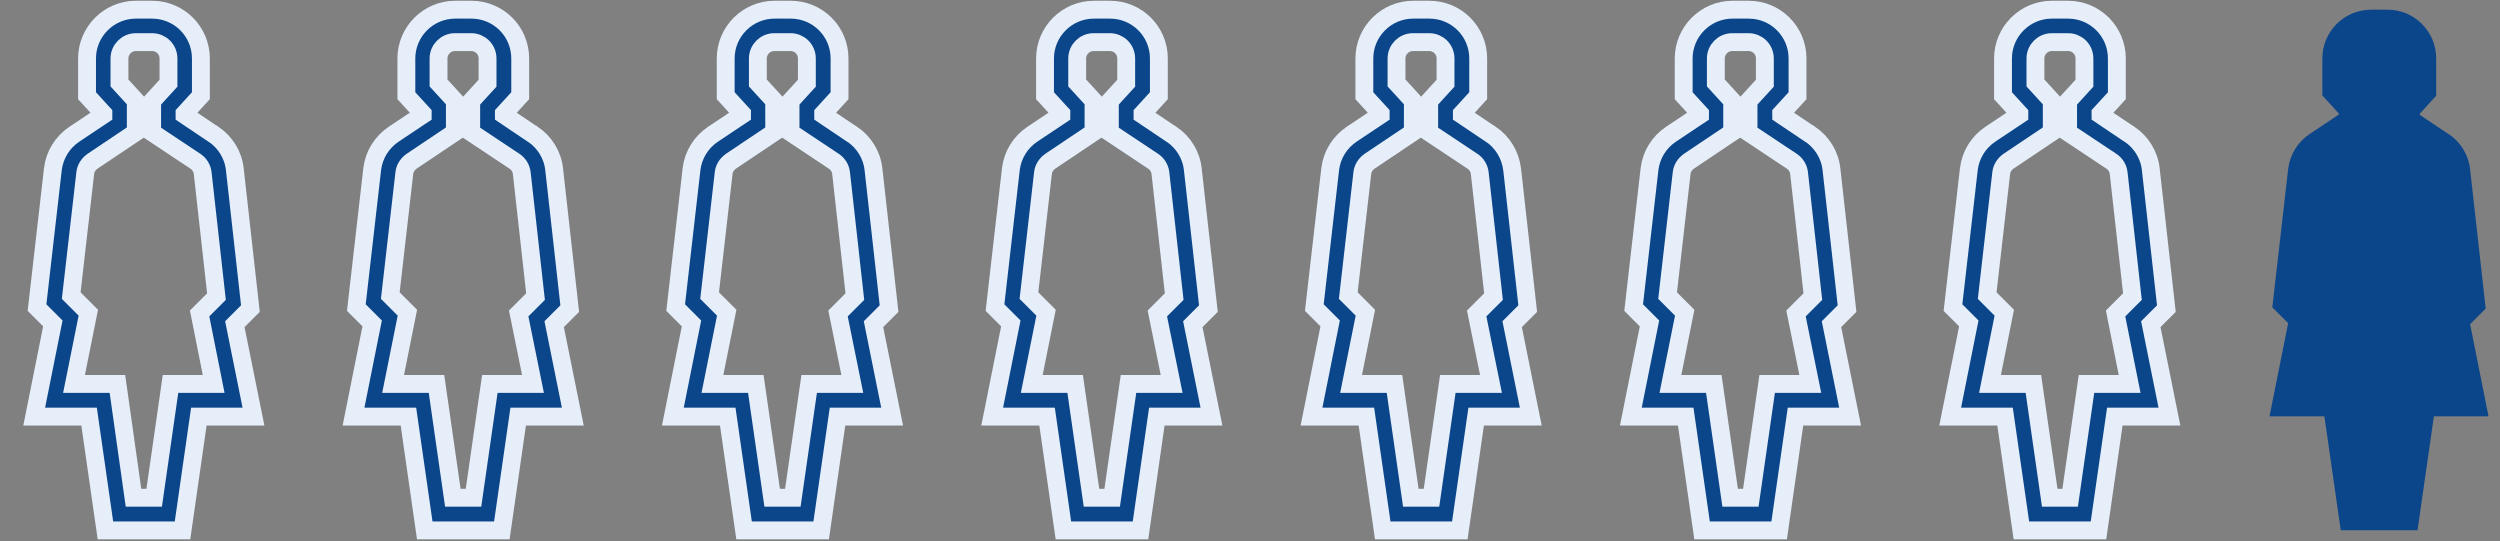
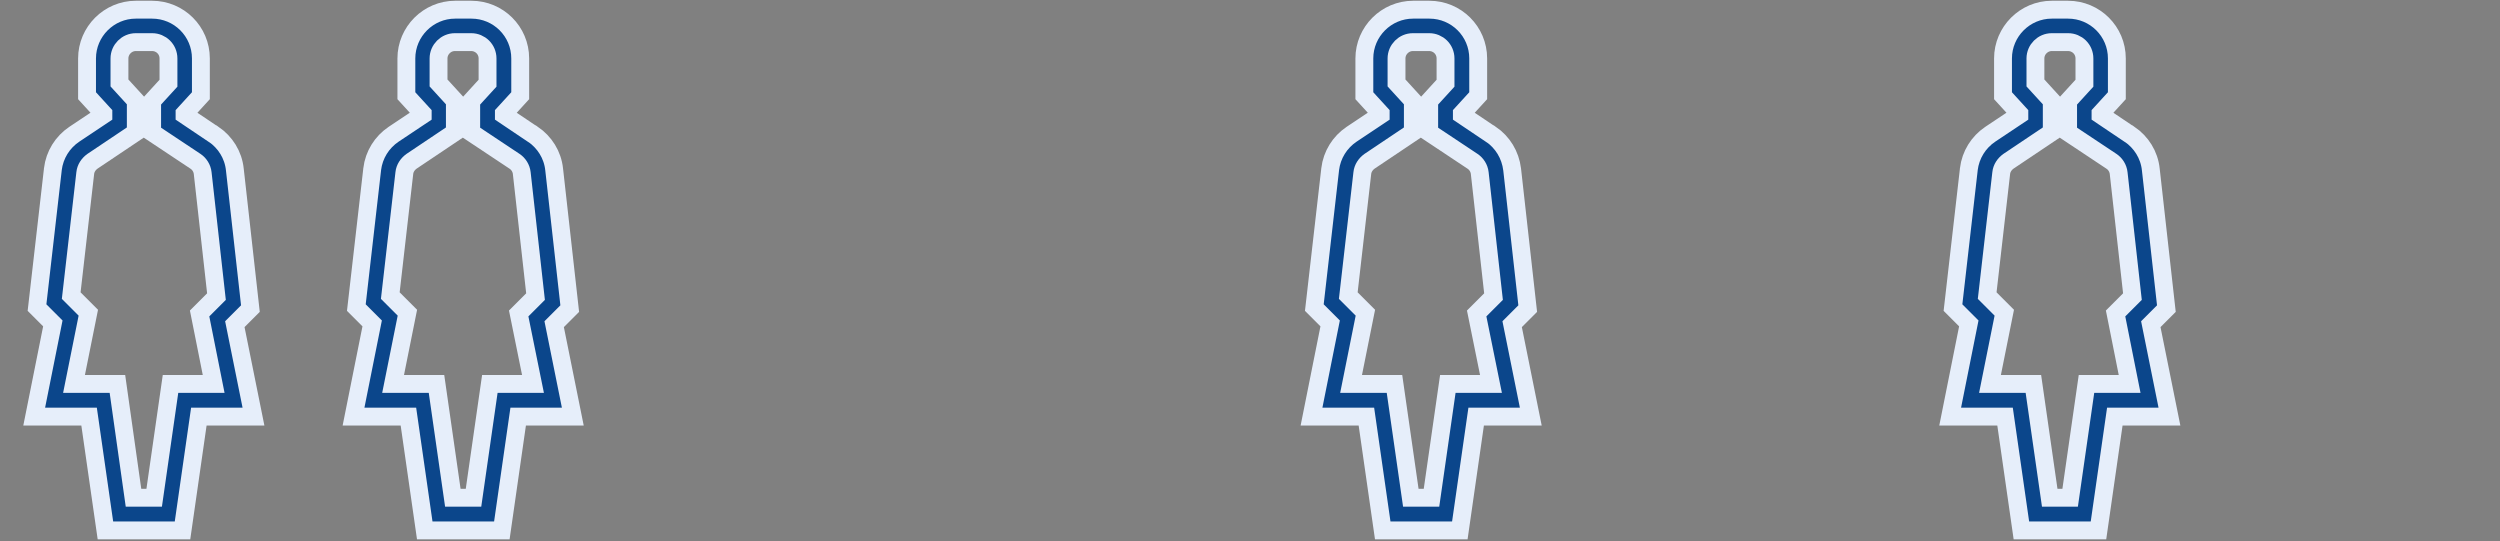
<svg xmlns="http://www.w3.org/2000/svg" version="1.1" id="Ebene_2" x="0px" y="0px" width="979.4px" height="212.1px" viewBox="0 0 979.4 212.1" style="enable-background:new 0 0 979.4 212.1;" xml:space="preserve">
  <rect x="0" y="0" width="979.4" height="212.1" fill="#808080" stroke="none" />
  <style type="text/css">
	.st0{fill:#0B468B;stroke:#E6EEFA;stroke-width:7;stroke-miterlimit:10;}
	.st1{fill:#0B468B;}
</style>
  <path class="st0" d="M92,127l6.1-6.1l-6.1-54.5c-0.6-5.8-3.8-10.7-8.3-13.8l-0.1,0L72.3,45v-0.5l6.4-7V22.9l0,0  c0-10.6-8.6-19.1-19.1-19.1l0,0l-6.4,0c-10.5,0-19.1,8.6-19.1,19.1v14.6l6.4,7V45l-11.4,7.6c-4.6,3.1-7.7,8-8.4,13.7l0,0.1  l-6.2,54.1l6.2,6.2l-7.3,36.5h21.5l6.4,44.6h30.2l6.4-44.6h21.4L92,127z M83.7,150.4H66.8L60.4,195h-8.1L46,150.4H29l5.6-27.9  l-6.7-6.7l5.5-48c0.2-1.9,1.3-3.5,2.8-4.6l0,0l17-11.4V39.5l-6.4-7v-9.6c0-3.5,2.9-6.4,6.4-6.4l6.4,0c0,0,0,0,0,0  c3.5,0,6.4,2.8,6.4,6.4c0,0,0,0,0,0l0,0v9.7l-6.4,7v12.3l17,11.3c1.5,1,2.6,2.7,2.8,4.6v0l5.4,48.4l-6.6,6.6L83.7,150.4z" />
  <path class="st0" d="M217.1,127l6.1-6.1l-6.1-54.5c-0.6-5.8-3.8-10.7-8.3-13.8l-0.1,0L197.4,45v-0.5l6.4-7V22.9l0,0  c0-10.6-8.6-19.1-19.1-19.1l0,0l-6.4,0c-10.5,0-19.1,8.6-19.1,19.1v14.6l6.4,7V45l-11.4,7.6c-4.6,3.1-7.7,8-8.4,13.7l0,0.1  l-6.2,54.1l6.2,6.2l-7.3,36.5H160l6.4,44.6h30.2l6.4-44.6h21.4L217.1,127z M208.8,150.4h-16.9l-6.4,44.6h-8.1l-6.4-44.6h-17  l5.6-27.9l-6.7-6.7l5.5-48c0.2-1.9,1.3-3.5,2.8-4.6l0,0l17-11.4V39.5l-6.4-7v-9.6c0-3.5,2.9-6.4,6.4-6.4l6.4,0c0,0,0,0,0,0  c3.5,0,6.4,2.8,6.4,6.4c0,0,0,0,0,0l0,0v9.7l-6.4,7v12.3l17,11.3c1.5,1,2.6,2.7,2.8,4.6v0l5.4,48.4l-6.6,6.6L208.8,150.4z" />
-   <path class="st0" d="M342.2,127l6.1-6.1l-6.1-54.5c-0.6-5.8-3.8-10.7-8.3-13.8l-0.1,0L322.5,45v-0.5l6.4-7V22.9l0,0  c0-10.6-8.6-19.1-19.1-19.1l0,0l-6.4,0c-10.5,0-19.1,8.6-19.1,19.1v14.6l6.4,7V45l-11.4,7.6c-4.6,3.1-7.7,8-8.4,13.7l0,0.1  l-6.2,54.1l6.2,6.2l-7.3,36.5h21.5l6.4,44.6h30.2l6.4-44.6h21.4L342.2,127z M333.9,150.4H317l-6.4,44.6h-8.1l-6.4-44.6h-17l5.6-27.9  l-6.7-6.7l5.5-48c0.2-1.9,1.3-3.5,2.8-4.6l0,0l17-11.4V39.5l-6.4-7v-9.6c0-3.5,2.9-6.4,6.4-6.4l6.4,0c0,0,0,0,0,0  c3.5,0,6.4,2.8,6.4,6.4c0,0,0,0,0,0l0,0v9.7l-6.4,7v12.3l17,11.3c1.5,1,2.6,2.7,2.8,4.6v0l5.4,48.4l-6.6,6.6L333.9,150.4z" />
-   <path class="st0" d="M467.3,127l6.1-6.1l-6.1-54.5c-0.6-5.8-3.8-10.7-8.3-13.8l-0.1,0L447.6,45v-0.5l6.4-7V22.9l0,0  c0-10.6-8.6-19.1-19.1-19.1l0,0l-6.4,0c-10.5,0-19.1,8.6-19.1,19.1v14.6l6.4,7V45l-11.4,7.6c-4.6,3.1-7.7,8-8.4,13.7l0,0.1  l-6.2,54.1l6.2,6.2l-7.3,36.5h21.5l6.4,44.6h30.2l6.4-44.6h21.4L467.3,127z M459,150.4h-16.9l-6.4,44.6h-8.1l-6.4-44.6h-17l5.6-27.9  l-6.7-6.7l5.5-48c0.2-1.9,1.3-3.5,2.8-4.6l0,0l17-11.4V39.5l-6.4-7v-9.6c0-3.5,2.9-6.4,6.4-6.4l6.4,0c0,0,0,0,0,0  c3.5,0,6.4,2.8,6.4,6.4c0,0,0,0,0,0l0,0v9.7l-6.4,7v12.3l17,11.3c1.5,1,2.6,2.7,2.8,4.6v0l5.4,48.4l-6.6,6.6L459,150.4z" />
  <path class="st0" d="M592.4,127l6.1-6.1l-6.1-54.5c-0.7-5.8-3.8-10.7-8.3-13.8l-0.1,0L572.7,45v-0.5l6.4-7V22.9l0,0  c0-10.6-8.6-19.1-19.1-19.1l0,0l-6.4,0c-10.5,0-19.1,8.6-19.1,19.1v14.6l6.4,7V45l-11.4,7.6c-4.6,3.1-7.7,8-8.4,13.7l0,0.1  l-6.2,54.1l6.2,6.2l-7.3,36.5h21.5l6.4,44.6h30.2l6.4-44.6h21.4L592.4,127z M584.1,150.4h-16.9l-6.4,44.6h-8.1l-6.4-44.6h-17  l5.6-27.9l-6.7-6.7l5.5-48c0.2-1.9,1.3-3.5,2.8-4.6l0,0l17-11.4V39.5l-6.4-7v-9.6c0-3.5,2.9-6.4,6.4-6.4l6.4,0c0,0,0,0,0,0  c3.5,0,6.4,2.8,6.4,6.4c0,0,0,0,0,0l0,0v9.7l-6.4,7v12.3l17,11.3c1.5,1,2.6,2.7,2.8,4.6v0l5.4,48.4l-6.6,6.6L584.1,150.4z" />
-   <path class="st0" d="M717.5,127l6.1-6.1l-6.1-54.5c-0.6-5.8-3.8-10.7-8.3-13.8l-0.1,0L697.8,45v-0.5l6.4-7V22.9l0,0  c0-10.6-8.6-19.1-19.1-19.1l0,0l-6.4,0c-10.5,0-19.1,8.6-19.1,19.1v14.6l6.4,7V45l-11.4,7.6c-4.6,3.1-7.7,8-8.4,13.7l0,0.1  l-6.2,54.1l6.2,6.2l-7.3,36.5h21.5l6.4,44.6H697l6.4-44.6h21.4L717.5,127z M709.2,150.4h-16.9l-6.4,44.6h-8.1l-6.4-44.6h-17  l5.6-27.9l-6.7-6.7l5.5-48c0.2-1.9,1.3-3.5,2.8-4.6l0,0l17-11.4V39.5l-6.4-7v-9.6c0-3.5,2.9-6.4,6.4-6.4l6.4,0c0,0,0,0,0,0  c3.5,0,6.4,2.8,6.4,6.4c0,0,0,0,0,0l0,0v9.7l-6.4,7v12.3l17,11.3c1.5,1,2.6,2.7,2.8,4.6v0l5.4,48.4l-6.6,6.6L709.2,150.4z" />
  <path class="st0" d="M842.6,127l6.1-6.1l-6.1-54.5c-0.6-5.8-3.8-10.7-8.3-13.8l-0.1,0L822.9,45v-0.5l6.4-7V22.9l0,0  c0-10.6-8.6-19.1-19.1-19.1l0,0l-6.4,0c-10.5,0-19.1,8.6-19.1,19.1v14.6l6.4,7V45l-11.4,7.6c-4.6,3.1-7.7,8-8.4,13.7l0,0.1  l-6.2,54.1l6.2,6.2l-7.3,36.5h21.5l6.4,44.6h30.2l6.4-44.6h21.4L842.6,127z M834.3,150.4h-16.9L811,195H803l-6.4-44.6h-17l5.6-27.9  l-6.7-6.7l5.5-48c0.2-1.9,1.3-3.5,2.8-4.6l0,0l17-11.4V39.5l-6.4-7v-9.6c0-3.5,2.9-6.4,6.4-6.4l6.4,0c0,0,0,0,0,0  c3.5,0,6.4,2.8,6.4,6.4c0,0,0,0,0,0l0,0v9.7l-6.4,7v12.3l17,11.3c1.5,1,2.6,2.7,2.8,4.6v0l5.4,48.4l-6.6,6.6L834.3,150.4z" />
  <g id="XMLID_00000147205903594075092910000013335184301007370922_">
    <g>
-       <path class="st1" d="M967.7,127l7.2,36.1h-21.4l-6.4,44.6H917l-6.4-44.6h-21.5l7.3-36.5l-6.2-6.2l6.2-54.1l0-0.1    c0.7-5.7,3.8-10.6,8.4-13.7l11.4-7.6v-0.5l-6.4-7V22.9c0-10.5,8.5-19.1,19.1-19.1l6.4,0c5.3,0,10.1,2.1,13.5,5.6    c3.5,3.5,5.6,8.2,5.6,13.5v14.6l-6.4,7V45l11.3,7.6l0.1,0c4.5,3,7.7,8,8.3,13.8l6.1,54.5L967.7,127z" />
-     </g>
+       </g>
    <g>
	</g>
  </g>
</svg>